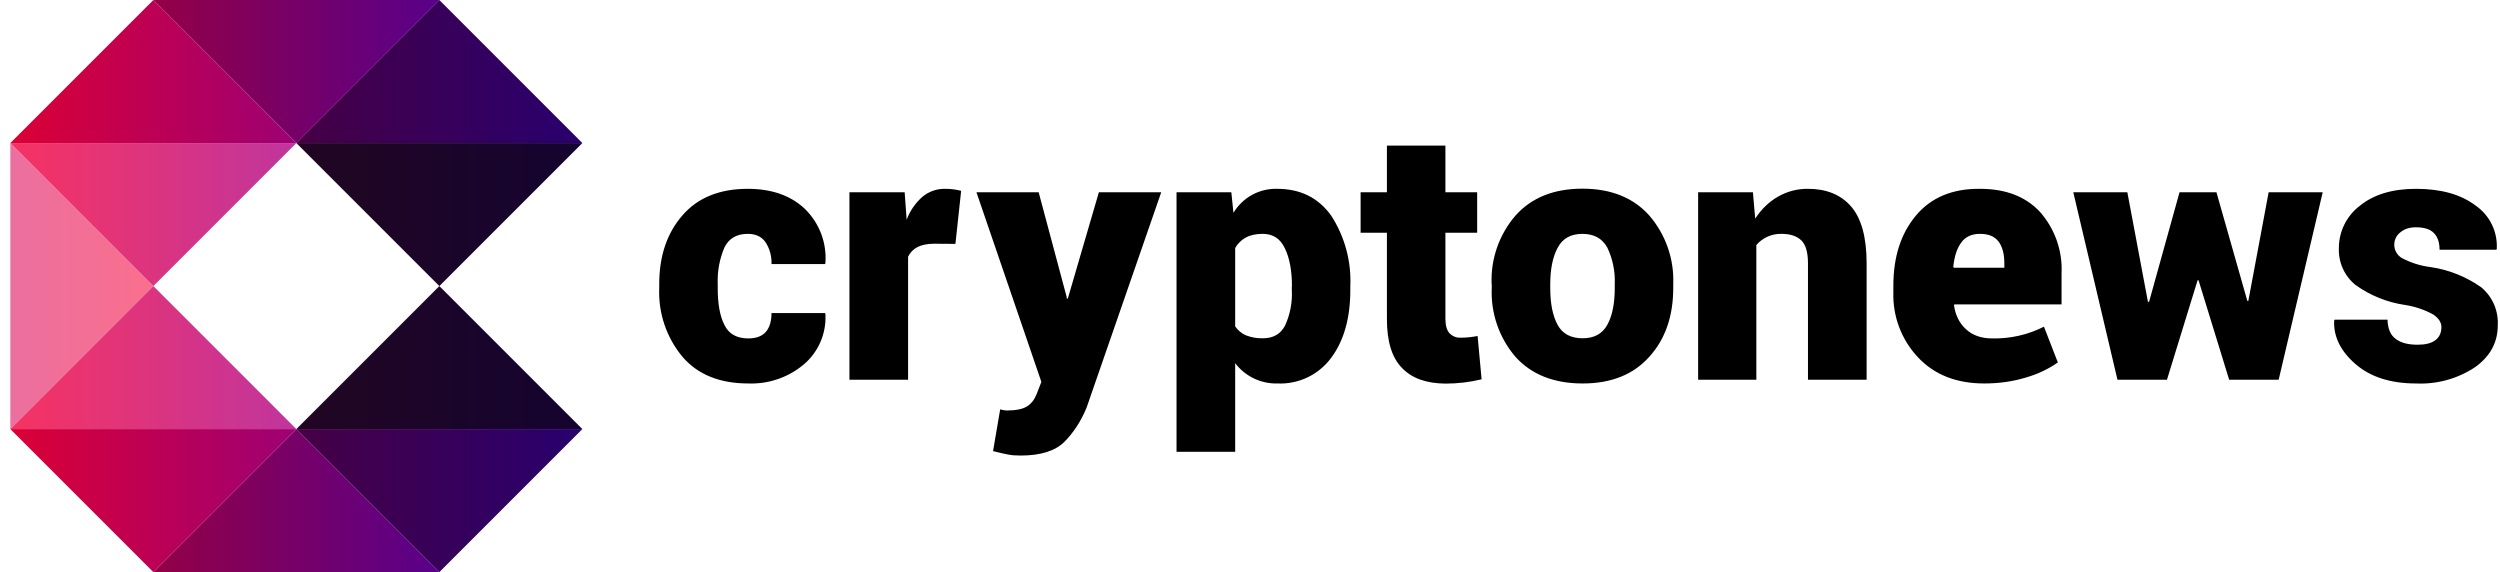
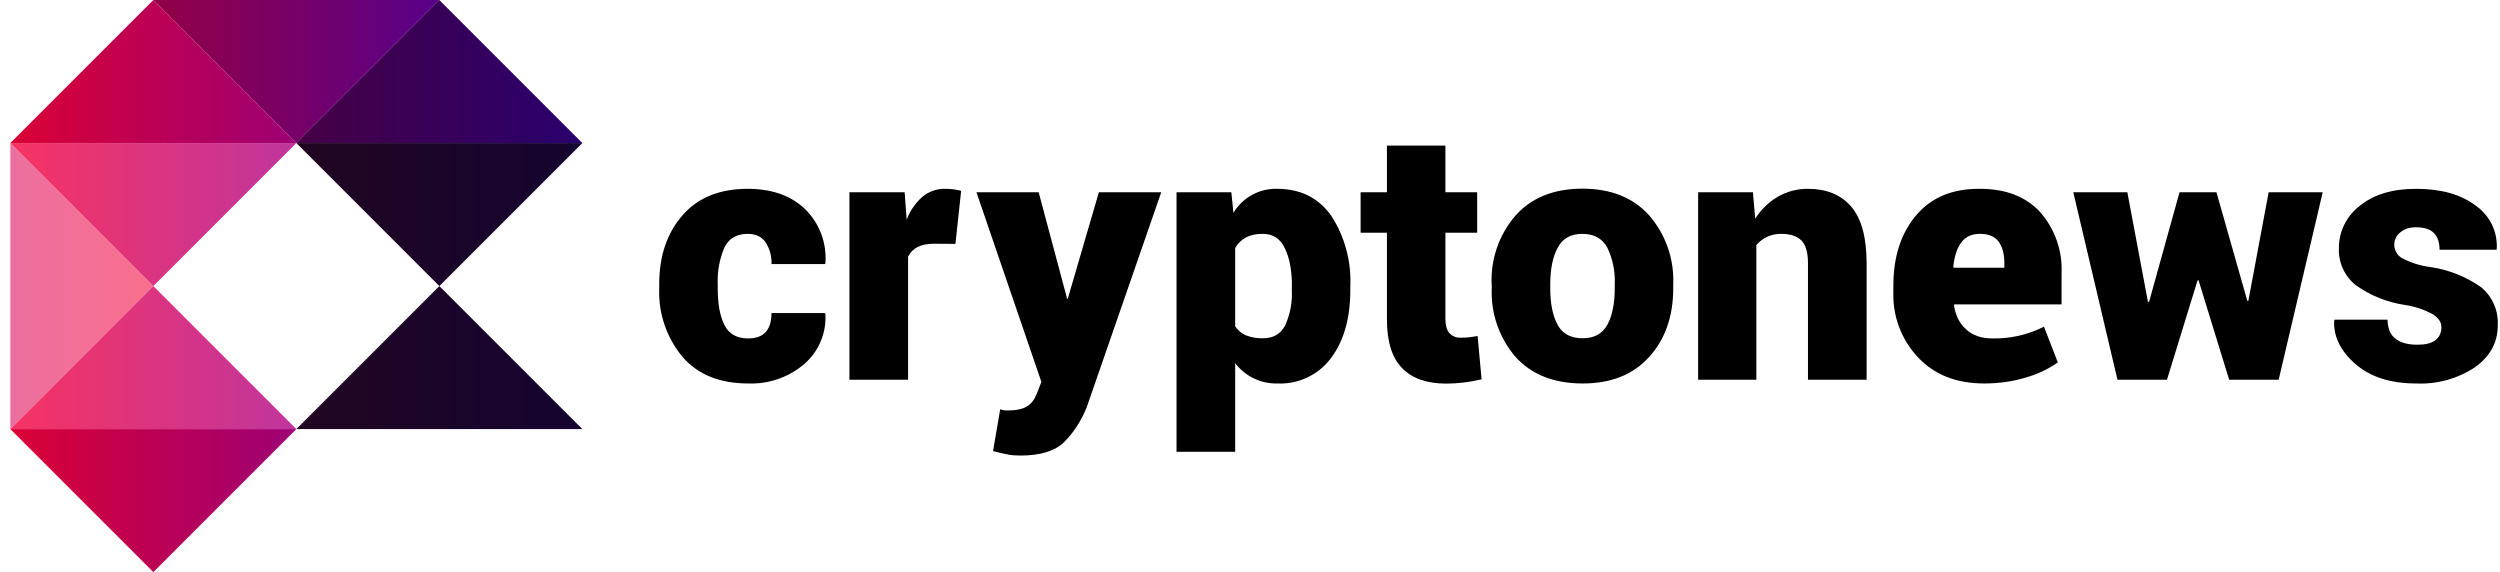
<svg xmlns="http://www.w3.org/2000/svg" width="201" height="46" viewBox="0 0 201 46" fill="none">
  <path d="M35.323 23L23.824 34.499H46.822L35.323 23Z" fill="url(#paint0_linear_48_563)" />
  <path d="M12.329 23L0.83 11.501V34.499L12.329 23Z" fill="url(#paint1_linear_48_563)" />
  <path d="M35.323 23L46.822 11.501H23.824L35.323 23Z" fill="url(#paint2_linear_48_563)" />
  <path d="M23.83 11.501L35.329 0.002H12.331L23.83 11.501Z" fill="url(#paint3_linear_48_563)" />
-   <path d="M35.323 45.998L46.822 34.499H23.824L35.323 45.998Z" fill="url(#paint4_linear_48_563)" />
  <path d="M12.329 45.998L23.828 34.499H0.83L12.329 45.998Z" fill="url(#paint5_linear_48_563)" />
  <path d="M35.323 0.002L23.824 11.501H46.822L35.323 0.002Z" fill="url(#paint6_linear_48_563)" />
  <path d="M0.83 11.501H23.828L12.329 0.002L0.83 11.501Z" fill="url(#paint7_linear_48_563)" />
-   <path d="M23.83 34.499L12.331 45.998H35.329L23.83 34.499Z" fill="url(#paint8_linear_48_563)" />
  <path d="M12.329 23L0.83 34.499H23.828L12.329 23Z" fill="url(#paint9_linear_48_563)" />
  <path d="M23.828 11.501H0.83L12.329 23L23.828 11.501Z" fill="url(#paint10_linear_48_563)" />
  <path d="M60.154 27.209C60.787 27.209 61.258 27.036 61.569 26.691C61.867 26.346 62.029 25.84 62.029 25.173H66.329L66.364 25.254C66.406 26.011 66.273 26.768 65.976 27.466C65.679 28.164 65.225 28.784 64.65 29.279C63.402 30.338 61.802 30.892 60.166 30.831C57.866 30.831 56.106 30.118 54.876 28.692C53.586 27.145 52.918 25.174 53.002 23.161V22.839C53.002 20.585 53.623 18.745 54.865 17.32C56.095 15.894 57.854 15.181 60.12 15.181C62.029 15.181 63.558 15.71 64.696 16.779C65.277 17.341 65.728 18.024 66.016 18.779C66.304 19.534 66.422 20.343 66.364 21.149L66.329 21.229H62.029C62.055 20.607 61.886 19.992 61.545 19.47C61.235 19.021 60.752 18.803 60.12 18.803C59.223 18.803 58.602 19.171 58.245 19.895C57.848 20.824 57.664 21.83 57.705 22.839V23.161C57.705 24.426 57.877 25.415 58.245 26.128C58.59 26.841 59.234 27.209 60.154 27.209ZM76.816 19.608L75.091 19.596C74.562 19.596 74.114 19.688 73.769 19.861C73.424 20.045 73.171 20.298 73.01 20.643V30.532H68.295V15.457H72.734L72.895 17.665C73.159 16.957 73.594 16.325 74.16 15.825C74.668 15.399 75.313 15.17 75.977 15.181C76.415 15.179 76.852 15.233 77.276 15.342L76.816 19.608ZM85.762 23.886V24H85.854L88.35 15.457H93.363L87.361 32.774C86.901 33.889 86.291 34.809 85.567 35.534C84.831 36.258 83.658 36.626 82.06 36.626C81.657 36.626 81.324 36.603 81.059 36.546C80.806 36.5 80.392 36.408 79.84 36.27L80.415 32.912L80.703 32.981L80.944 33.004C81.692 33.004 82.232 32.889 82.577 32.671C82.922 32.452 83.175 32.119 83.347 31.682L83.727 30.704L78.506 15.457H83.508L85.762 23.886ZM103.873 23.023C103.873 21.758 103.678 20.723 103.298 19.953C102.93 19.182 102.344 18.803 101.527 18.803C100.987 18.803 100.538 18.895 100.182 19.09C99.814 19.286 99.515 19.573 99.308 19.941V26.243C99.538 26.565 99.825 26.818 100.193 26.967C100.626 27.134 101.087 27.212 101.55 27.197C102.378 27.197 102.965 26.852 103.321 26.174C103.73 25.277 103.916 24.295 103.862 23.311V23.023H103.873ZM108.565 23.311C108.565 25.587 108.047 27.404 107.024 28.773C106.529 29.444 105.877 29.982 105.125 30.341C104.373 30.7 103.544 30.869 102.712 30.831C102.055 30.849 101.404 30.71 100.812 30.426C100.22 30.142 99.705 29.721 99.308 29.198V36.327H94.593V15.457H98.998L99.17 17.113C99.53 16.508 100.045 16.01 100.661 15.67C101.278 15.331 101.974 15.162 102.677 15.181C104.551 15.181 105.989 15.894 107.024 17.331C108.12 19.021 108.658 21.011 108.565 23.023V23.311ZM116.211 11.708V15.457H118.764V18.711H116.211V25.633C116.211 26.162 116.326 26.553 116.533 26.783C116.646 26.905 116.783 27 116.936 27.064C117.089 27.127 117.253 27.157 117.419 27.151C117.882 27.151 118.344 27.105 118.799 27.013L119.121 30.497C118.175 30.725 117.207 30.84 116.234 30.842C114.682 30.831 113.509 30.417 112.716 29.578C111.911 28.761 111.508 27.45 111.508 25.668V18.711H109.393V15.457H111.508V11.708H116.211ZM124.64 23.15C124.64 24.414 124.836 25.403 125.238 26.128C125.629 26.841 126.296 27.197 127.25 27.197C128.17 27.197 128.826 26.841 129.228 26.116C129.631 25.392 129.826 24.391 129.826 23.15V22.851C129.871 21.835 129.665 20.824 129.228 19.907C128.826 19.171 128.159 18.803 127.216 18.803C126.296 18.803 125.629 19.171 125.238 19.918C124.836 20.654 124.64 21.643 124.64 22.851V23.15ZM119.926 22.851C119.84 20.828 120.531 18.849 121.857 17.32C123.134 15.894 124.928 15.169 127.227 15.169C129.527 15.169 131.321 15.894 132.597 17.32C133.92 18.851 134.611 20.828 134.529 22.851V23.15C134.529 25.426 133.885 27.278 132.597 28.692C131.321 30.118 129.539 30.831 127.25 30.831C124.939 30.831 123.134 30.118 121.846 28.692C120.527 27.155 119.845 25.173 119.937 23.15V22.851H119.926ZM140.934 15.457L141.118 17.573C141.613 16.825 142.222 16.227 142.946 15.813C143.68 15.389 144.514 15.171 145.361 15.181C146.844 15.181 148.006 15.652 148.834 16.607C149.662 17.573 150.076 19.09 150.076 21.183V30.532H145.361V21.172C145.361 20.309 145.189 19.688 144.832 19.332C144.476 18.987 143.947 18.803 143.245 18.803C142.861 18.791 142.478 18.865 142.126 19.02C141.774 19.176 141.461 19.408 141.21 19.7V30.532H136.53V15.457H140.946H140.934ZM159.194 18.803C158.516 18.803 158.01 19.033 157.665 19.527C157.32 20.01 157.125 20.654 157.044 21.459L157.09 21.528H161.149V21.172C161.149 20.401 160.988 19.826 160.678 19.412C160.356 18.998 159.873 18.803 159.194 18.803ZM159.539 30.831C157.309 30.831 155.538 30.141 154.215 28.738C153.555 28.038 153.039 27.215 152.697 26.315C152.356 25.415 152.196 24.456 152.226 23.494V22.966C152.226 20.666 152.824 18.791 154.031 17.343C155.239 15.894 156.952 15.158 159.194 15.181C161.241 15.181 162.84 15.79 164.001 17.021C165.214 18.387 165.841 20.175 165.749 22V24.472H157.125L157.102 24.552C157.217 25.323 157.516 25.967 158.056 26.461C158.585 26.956 159.286 27.209 160.172 27.209C161.616 27.241 163.045 26.918 164.334 26.266L165.45 29.14C164.672 29.682 163.809 30.09 162.897 30.348C161.851 30.67 160.724 30.831 159.528 30.831M180.686 24.196H180.766L182.399 15.457H186.746L183.204 30.532H179.225L176.765 22.54H176.684L174.223 30.532H170.245L166.692 15.457H171.038L172.694 24.265H172.786L175.235 15.457H178.202L180.686 24.196ZM196.29 26.3C196.29 25.932 196.083 25.599 195.657 25.3C194.944 24.904 194.165 24.639 193.358 24.518C191.922 24.308 190.557 23.756 189.379 22.908C188.941 22.552 188.592 22.098 188.36 21.583C188.129 21.068 188.021 20.506 188.045 19.941C188.045 19.288 188.195 18.643 188.484 18.056C188.773 17.47 189.194 16.958 189.712 16.561C190.828 15.641 192.346 15.181 194.243 15.181C196.255 15.181 197.854 15.629 199.038 16.526C199.595 16.911 200.044 17.432 200.342 18.04C200.64 18.648 200.777 19.323 200.74 19.999L200.717 20.079H196.14C196.14 19.493 195.991 19.044 195.68 18.734C195.381 18.424 194.898 18.274 194.232 18.274C193.737 18.274 193.323 18.401 192.99 18.677C192.83 18.799 192.703 18.957 192.617 19.139C192.532 19.321 192.492 19.52 192.499 19.721C192.507 19.921 192.563 20.117 192.663 20.292C192.762 20.466 192.902 20.614 193.07 20.723C193.794 21.117 194.586 21.371 195.404 21.471C196.879 21.684 198.282 22.244 199.498 23.104C199.941 23.475 200.292 23.945 200.522 24.476C200.751 25.007 200.853 25.585 200.82 26.162C200.82 27.519 200.222 28.634 199.015 29.509C197.607 30.448 195.934 30.912 194.243 30.831C192.196 30.831 190.563 30.302 189.379 29.267C188.183 28.232 187.608 27.059 187.666 25.783L187.7 25.702H191.955C191.978 26.415 192.185 26.933 192.61 27.243C193.024 27.565 193.611 27.715 194.37 27.715C195.002 27.715 195.485 27.6 195.807 27.347C196.129 27.105 196.29 26.749 196.29 26.3Z" fill="black" />
  <defs>
    <linearGradient id="paint0_linear_48_563" x1="23.824" y1="28.749" x2="46.822" y2="28.749" gradientUnits="userSpaceOnUse">
      <stop stop-color="#210622" />
      <stop offset="1" stop-color="#150430" />
    </linearGradient>
    <linearGradient id="paint1_linear_48_563" x1="0.83" y1="23" x2="12.329" y2="23" gradientUnits="userSpaceOnUse">
      <stop stop-color="#EB6F9F" />
      <stop offset="1" stop-color="#FA6F8D" />
    </linearGradient>
    <linearGradient id="paint2_linear_48_563" x1="23.824" y1="17.25" x2="46.822" y2="17.25" gradientUnits="userSpaceOnUse">
      <stop stop-color="#210622" />
      <stop offset="1" stop-color="#150430" />
    </linearGradient>
    <linearGradient id="paint3_linear_48_563" x1="12.331" y1="5.752" x2="35.329" y2="5.752" gradientUnits="userSpaceOnUse">
      <stop stop-color="#930046" />
      <stop offset="1" stop-color="#59008A" />
    </linearGradient>
    <linearGradient id="paint4_linear_48_563" x1="23.824" y1="40.248" x2="46.822" y2="40.248" gradientUnits="userSpaceOnUse">
      <stop stop-color="#460045" />
      <stop offset="1" stop-color="#29006E" />
    </linearGradient>
    <linearGradient id="paint5_linear_48_563" x1="0.83" y1="40.248" x2="23.828" y2="40.248" gradientUnits="userSpaceOnUse">
      <stop stop-color="#DB0035" />
      <stop offset="1" stop-color="#9D0074" />
    </linearGradient>
    <linearGradient id="paint6_linear_48_563" x1="23.824" y1="5.752" x2="46.822" y2="5.752" gradientUnits="userSpaceOnUse">
      <stop stop-color="#460045" />
      <stop offset="1" stop-color="#29006E" />
    </linearGradient>
    <linearGradient id="paint7_linear_48_563" x1="0.83" y1="5.752" x2="23.828" y2="5.752" gradientUnits="userSpaceOnUse">
      <stop stop-color="#DB0035" />
      <stop offset="1" stop-color="#9D0074" />
    </linearGradient>
    <linearGradient id="paint8_linear_48_563" x1="12.331" y1="40.248" x2="35.329" y2="40.248" gradientUnits="userSpaceOnUse">
      <stop stop-color="#930046" />
      <stop offset="1" stop-color="#59008A" />
    </linearGradient>
    <linearGradient id="paint9_linear_48_563" x1="0.83" y1="28.749" x2="23.828" y2="28.749" gradientUnits="userSpaceOnUse">
      <stop stop-color="#F63362" />
      <stop offset="1" stop-color="#C0359D" />
    </linearGradient>
    <linearGradient id="paint10_linear_48_563" x1="0.83" y1="17.25" x2="23.828" y2="17.25" gradientUnits="userSpaceOnUse">
      <stop stop-color="#F63362" />
      <stop offset="1" stop-color="#C0359D" />
    </linearGradient>
  </defs>
</svg>